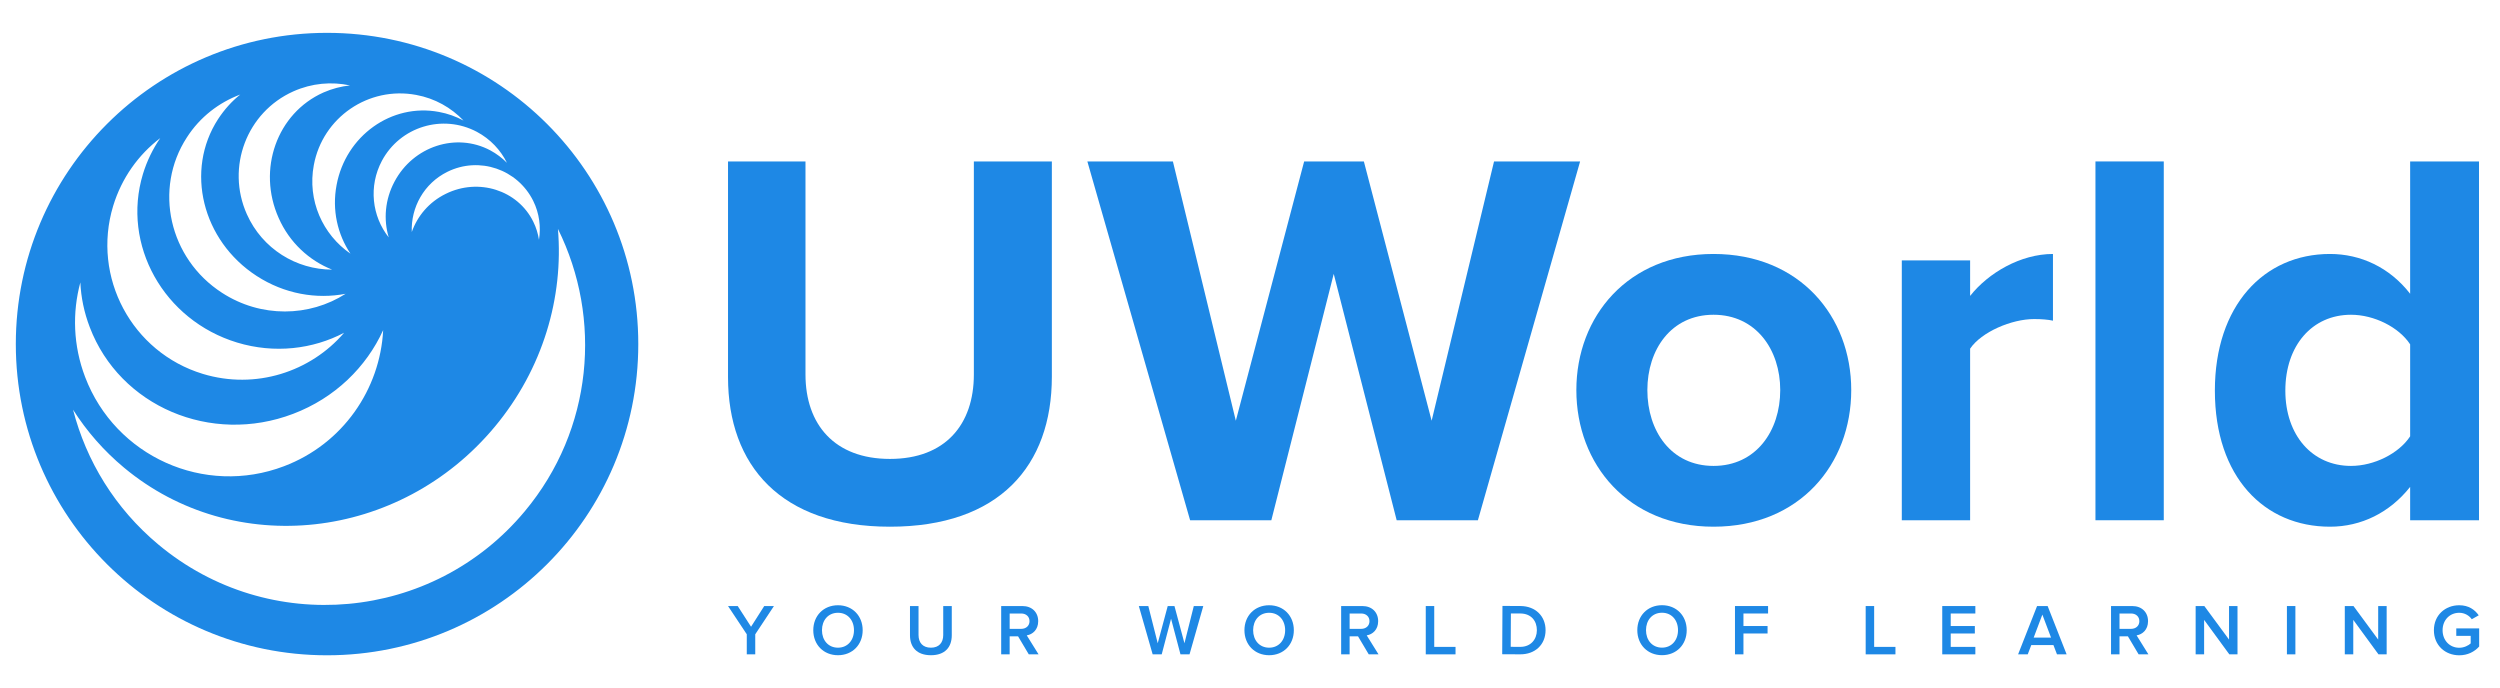
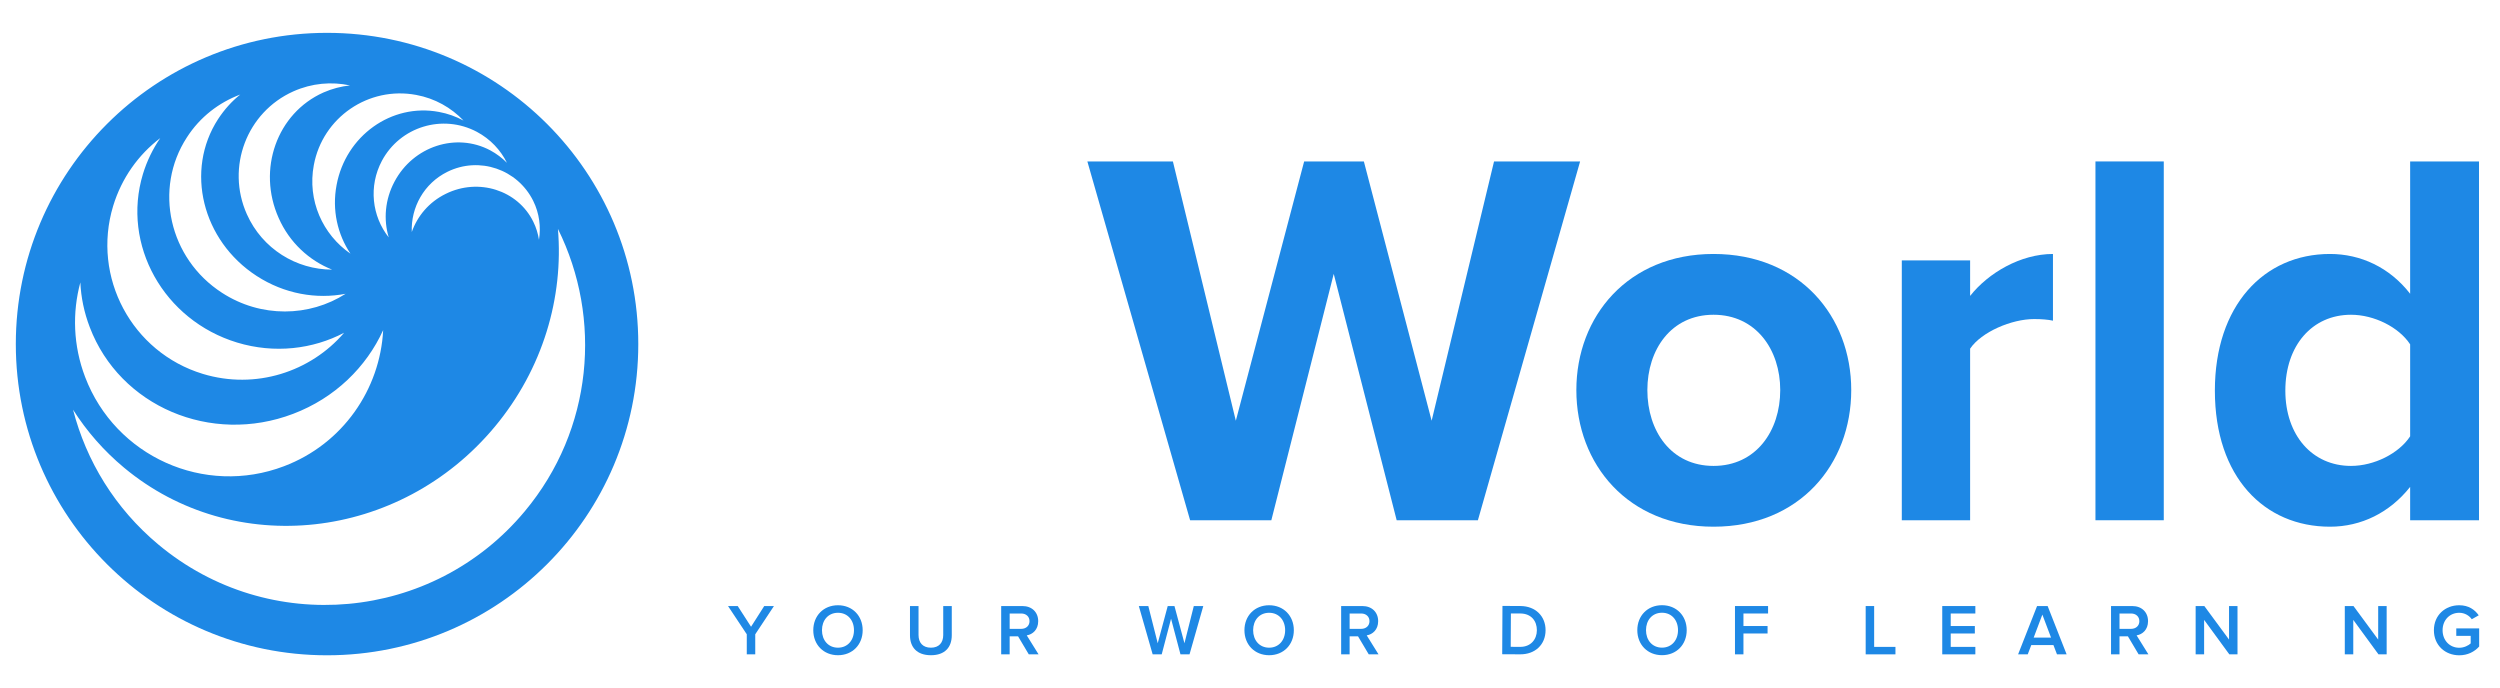
<svg xmlns="http://www.w3.org/2000/svg" version="1.1" id="Layer_1" x="0px" y="0px" viewBox="0 0 3000 825" style="enable-background:new 0 0 3000 825;" xml:space="preserve">
  <style type="text/css">
	.st0{fill:#1E88E5;}
</style>
  <g>
    <polygon class="st0" points="901.26,752.107 885.268,727.251 873.623,727.251 896.133,761.145    896.133,785.22 906.302,785.22 906.302,761.145 928.723,727.251 917.078,727.251  " />
    <path class="st0" d="M1005.572,726.295c-17.382,0-29.636,12.688-29.636,29.983   c0,17.297,12.255,29.985,29.636,29.985c17.382,0,29.637-12.688,29.637-29.985   C1035.209,738.983,1022.953,726.295,1005.572,726.295z M1005.572,777.225   c-11.732,0-19.206-9.041-19.206-20.947c0-11.994,7.475-20.945,19.206-20.945   c11.648,0,19.207,8.951,19.207,20.945C1024.778,768.184,1017.22,777.225,1005.572,777.225z" />
    <path class="st0" d="M1131.877,762.014c0,9.212-5.127,15.211-14.775,15.211   c-9.733,0-14.862-5.998-14.862-15.211v-34.763h-10.255v35.112c0,14.252,8.256,23.9,25.117,23.9   c16.774,0,25.03-9.561,25.03-23.987v-35.025h-10.255V762.014z" />
    <path class="st0" d="M1245.837,745.414c0-10.691-7.472-18.163-18.945-18.163h-25.466v57.969h10.168v-21.642   h10.084l12.862,21.642h11.732l-14.167-22.77C1239.06,761.32,1245.837,755.757,1245.837,745.414z    M1211.595,754.627v-18.425h13.905c5.737,0,9.91,3.65,9.91,9.212c0,5.562-4.173,9.212-9.91,9.212   H1211.595z" />
    <polygon class="st0" points="1421.344,771.921 1409.351,727.251 1401.269,727.251 1389.275,771.921    1377.976,727.251 1366.591,727.251 1383.193,785.22 1394.056,785.22 1405.268,742.459 1416.566,785.22    1427.429,785.22 1443.942,727.251 1432.556,727.251  " />
    <path class="st0" d="M1522.971,726.295c-17.382,0-29.637,12.688-29.637,29.983   c0,17.297,12.255,29.985,29.637,29.985s29.636-12.688,29.636-29.985   C1552.607,738.983,1540.352,726.295,1522.971,726.295z M1522.971,777.225   c-11.732,0-19.207-9.041-19.207-20.947c0-11.994,7.475-20.945,19.207-20.945   c11.647,0,19.206,8.951,19.206,20.945C1542.177,768.184,1534.618,777.225,1522.971,777.225z" />
    <path class="st0" d="M1653.792,745.414c0-10.691-7.472-18.163-18.945-18.163h-25.466v57.969h10.168v-21.642   h10.084l12.863,21.642h11.732l-14.167-22.77C1647.015,761.32,1653.792,755.757,1653.792,745.414z    M1619.549,754.627v-18.425h13.906c5.736,0,9.91,3.65,9.91,9.212c0,5.562-4.173,9.212-9.91,9.212   H1619.549z" />
-     <polygon class="st0" points="1721.08,727.251 1710.912,727.251 1710.912,785.22 1746.633,785.22    1746.633,776.269 1721.08,776.269  " />
    <path class="st0" d="M1824.504,727.228l-21.554-0.115l-0.311,57.967l21.554,0.115   c18.078,0.097,30.395-11.743,30.486-28.779C1854.771,739.384,1842.583,727.325,1824.504,727.228z    M1824.242,776.245l-11.386-0.061l0.215-40.066l11.386,0.061c12.949,0.069,19.856,8.97,19.796,20.182   C1844.194,767.311,1836.843,776.312,1824.242,776.245z" />
    <path class="st0" d="M1994.411,726.244c-17.382,0-29.637,12.688-29.637,29.982   c0,17.297,12.255,29.985,29.637,29.985c17.381,0,29.636-12.688,29.636-29.985   C2024.048,738.932,2011.792,726.244,1994.411,726.244z M1994.411,777.173   c-11.732,0-19.207-9.041-19.207-20.947c0-11.993,7.475-20.944,19.207-20.944   c11.647,0,19.207,8.951,19.207,20.944C2013.618,768.133,2006.059,777.173,1994.411,777.173z" />
    <polygon class="st0" points="2081.971,785.211 2092.139,785.211 2092.139,760.181 2121.081,760.181    2121.081,751.23 2092.139,751.23 2092.139,736.194 2121.688,736.194 2121.688,727.243 2081.971,727.243     " />
    <polygon class="st0" points="2248.985,727.251 2238.816,727.251 2238.816,785.22 2274.538,785.22    2274.538,776.269 2248.985,776.269  " />
    <polygon class="st0" points="2330.699,785.22 2370.42,785.22 2370.42,776.269 2340.868,776.269    2340.868,760.189 2369.81,760.189 2369.81,751.238 2340.868,751.238 2340.868,736.202 2370.42,736.202    2370.42,727.251 2330.699,727.251  " />
    <path class="st0" d="M2444.486,727.251l-22.77,57.969h11.558l4.26-11.125h26.594l4.26,11.125h11.558   l-22.77-57.969H2444.486z M2440.402,765.144l10.428-27.639l10.43,27.639H2440.402z" />
    <path class="st0" d="M2577.652,745.414c0-10.691-7.472-18.163-18.945-18.163h-25.466v57.969h10.168v-21.642   h10.084l12.862,21.642h11.732l-14.167-22.77C2570.875,761.32,2577.652,755.757,2577.652,745.414z    M2543.41,754.627v-18.425h13.905c5.737,0,9.91,3.65,9.91,9.212c0,5.562-4.173,9.212-9.91,9.212   H2543.41z" />
    <polygon class="st0" points="2674.839,767.49 2645.202,727.251 2634.772,727.251 2634.772,785.22    2644.941,785.22 2644.941,743.851 2675.187,785.22 2685.007,785.22 2685.007,727.251 2674.839,727.251     " />
-     <rect x="2744.301" y="727.251" class="st0" width="10.168" height="57.969" />
    <polygon class="st0" points="2853.822,767.49 2824.185,727.251 2813.755,727.251 2813.755,785.22    2823.924,785.22 2823.924,743.851 2854.17,785.22 2863.99,785.22 2863.99,727.251 2853.822,727.251     " />
    <path class="st0" d="M2947.534,754.106v8.951h17.297v9.038c-2.609,2.435-7.823,5.216-13.734,5.216   c-11.47,0-19.988-8.866-19.988-21.034c0-12.168,8.518-20.945,19.988-20.945   c6.519,0,11.994,3.389,15.036,7.733l8.344-4.69c-4.694-6.693-12.081-12.081-23.38-12.081   c-16.773,0-30.418,11.82-30.418,29.983c0,18.165,13.645,30.072,30.418,30.072   c10.081,0,18.166-4.173,23.903-10.517v-21.727H2947.534z" />
  </g>
  <g>
-     <path class="st0" d="M1262.229,193.728h-93.599v255.629c0,60.034-34.209,101.348-100.704,101.348   c-66.484,0-101.345-41.314-101.345-101.348V193.728H873.623v258.856   c0,105.866,63.268,179.456,194.303,179.456c131.045,0,194.303-72.943,194.303-180.102V193.728z" />
    <polygon class="st0" points="1792.852,193.728 1717.971,504.873 1636.636,193.728 1564.981,193.728    1482.995,504.873 1407.473,193.728 1304.835,193.728 1428.129,624.294 1525.602,624.294 1600.483,328.644    1676.011,624.294 1773.483,624.294 1896.131,193.728  " />
    <path class="st0" d="M2056.235,304.76c-102.637,0-164.608,74.879-164.608,163.318   c0,89.083,61.97,163.962,164.608,163.962c103.284,0,165.254-74.879,165.254-163.962   C2221.489,379.639,2159.519,304.76,2056.235,304.76z M2056.235,559.097   c-50.993,0-79.4-41.96-79.4-91.019c0-48.415,28.407-90.375,79.4-90.375   c50.998,0,80.047,41.96,80.047,90.375C2136.282,517.137,2107.233,559.097,2056.235,559.097z" />
    <path class="st0" d="M2364.147,418.373c13.558-20.013,49.711-35.504,76.815-35.504   c9.038,0,16.784,0.646,22.596,1.936v-80.045c-38.728,0-77.461,22.593-99.411,50.35v-42.604h-81.981   v311.788h81.981V418.373z" />
    <rect x="2514.547" y="193.728" class="st0" width="81.981" height="430.566" />
    <path class="st0" d="M2974.802,624.294V193.728h-82.627V352.53c-24.53-31.632-59.39-47.769-96.185-47.769   c-79.396,0-138.14,61.971-138.14,163.962c0,103.93,59.39,163.318,138.14,163.318   c37.446,0,71.655-16.784,96.185-47.769v40.024H2974.802z M2821.172,559.097   c-46.484,0-78.76-36.797-78.76-90.375c0-54.222,32.275-91.019,78.76-91.019   c27.756,0,57.446,14.847,71.004,35.504V523.593C2878.618,544.25,2848.928,559.097,2821.172,559.097z" />
  </g>
  <path class="st0" d="M392.423,39.418c-206.226,0-373.445,167.209-373.445,373.477  c0,206.257,167.219,373.455,373.445,373.455c206.319,0,373.517-167.198,373.517-373.455  C765.94,206.627,598.742,39.418,392.423,39.418z M639.856,241.043  c7.445,15.043,9.354,31.325,6.918,46.688c-1.198-7.382-3.345-14.723-6.856-21.723  c-18.605-37.871-65.758-52.852-104.992-33.411c-20.092,9.82-34.103,26.72-40.793,45.822  c-1.197-29.446,14.61-58.376,42.775-72.263C575.027,187.344,620.993,203.038,639.856,241.043z   M608.324,195.378c-5.771-5.854-12.503-10.923-20.029-14.981c-40.897-21.734-92.355-4.894-114.863,37.519  c-11.553,21.631-13.329,45.656-6.958,66.967c-20.144-25.482-24.377-61.298-8.25-91.807  c21.847-41.062,72.862-56.703,114.078-34.836C588.439,166.861,600.735,180.045,608.324,195.378z   M499.426,113.9c22.621,4.181,42.032,15.311,56.827,30.798c-9.055-4.873-18.905-8.425-29.529-10.387  c-56.827-10.675-111.889,28.693-122.823,87.719c-5.689,30.003,1.177,59.316,16.664,82.38  c-33.318-22.879-51.944-63.992-43.984-106.293C387.185,140.899,442.237,103.224,499.426,113.9z   M352.076,109.626c22.147-9.881,45.811-11.863,67.927-7.114c-10.675,1.104-21.475,3.913-31.893,8.487  c-55.816,24.913-79.738,92.334-53.699,150.586c13.04,29.57,36.725,51.108,64.117,61.959  c-42.806-0.011-83.692-24.78-102.298-66.481C271.027,200.618,296.095,134.653,352.076,109.626z   M224.231,164.908c15.745-24.511,38.531-41.888,64.075-51.469  c-10.232,8.146-19.07,17.996-26.576,29.446c-39.957,61.505-19.194,145.816,46.244,188.251  c33.318,21.631,71.757,28.166,106.758,21.414c-43.425,27.846-101.523,29.167-148.356-1.218  C202.889,310.29,184.036,226.774,224.231,164.908z M135.782,247.177  c10.242-33.679,30.448-61.629,56.507-81.473c-8.858,12.927-15.993,27.443-20.773,43.147  c-25.709,84.951,24.944,175.438,113.035,202.209c44.84,13.577,90.795,8.012,128.419-11.77  c-40.349,47.06-106.345,68.536-169.501,49.404C158.197,422.801,109.95,332.573,135.782,247.177z   M96.414,338.893c0.826,17.996,4.543,36.075,11.295,53.73  c36.137,94.967,145.372,141.573,244.014,104.001c50.178-19.039,87.905-56.156,108.079-100.511  c-3.634,70.9-48.32,136.565-118.982,163.348c-95.504,36.333-202.437-11.626-238.708-107.119  C87.771,414.594,86.636,375.153,96.414,338.893z M629.791,613.481  c-110.299,132.518-307.212,150.524-439.533,40.133c-52.377-43.612-86.8-100.708-102.597-161.975  c16.261,25.657,36.746,49.187,61.184,69.557c131.734,109.721,331.001,87.802,444.934-49.146  c57.859-69.485,82.638-155.376,75.731-237.385C722.838,382.083,711.645,515.406,629.791,613.481z" />
</svg>